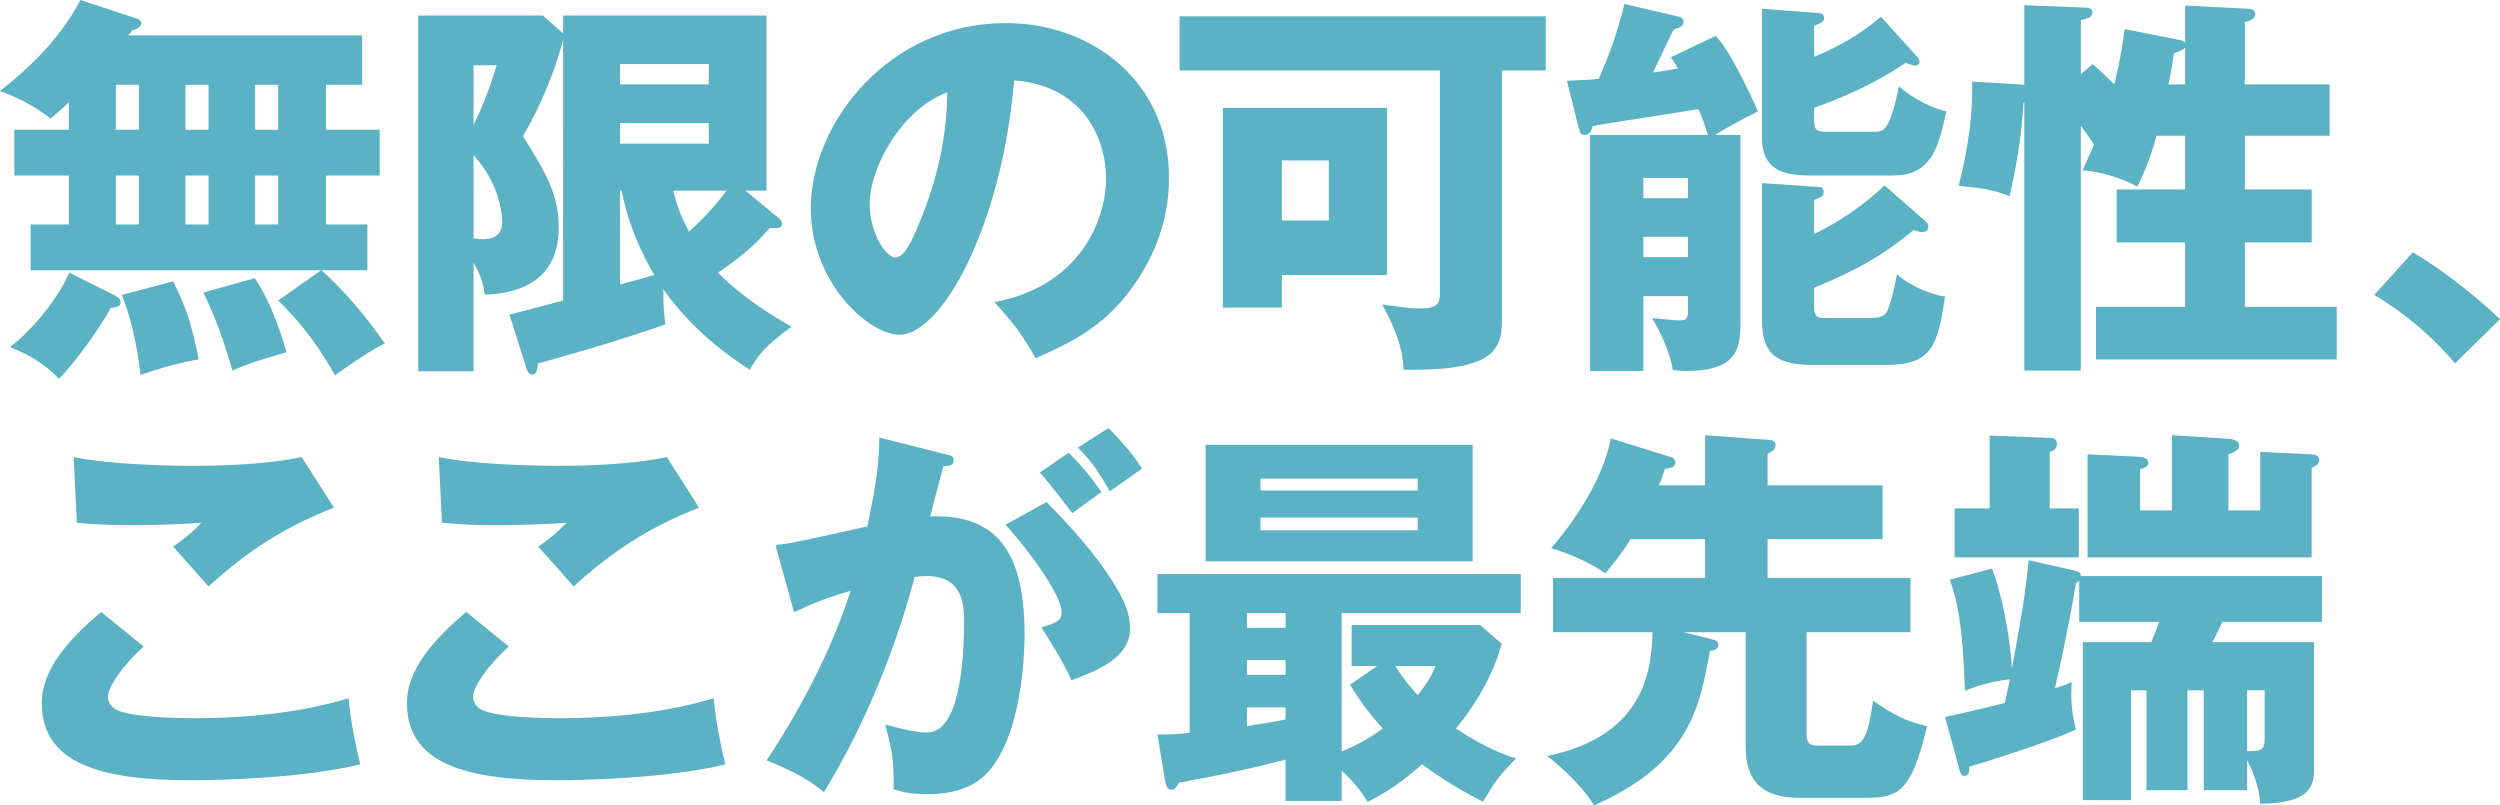
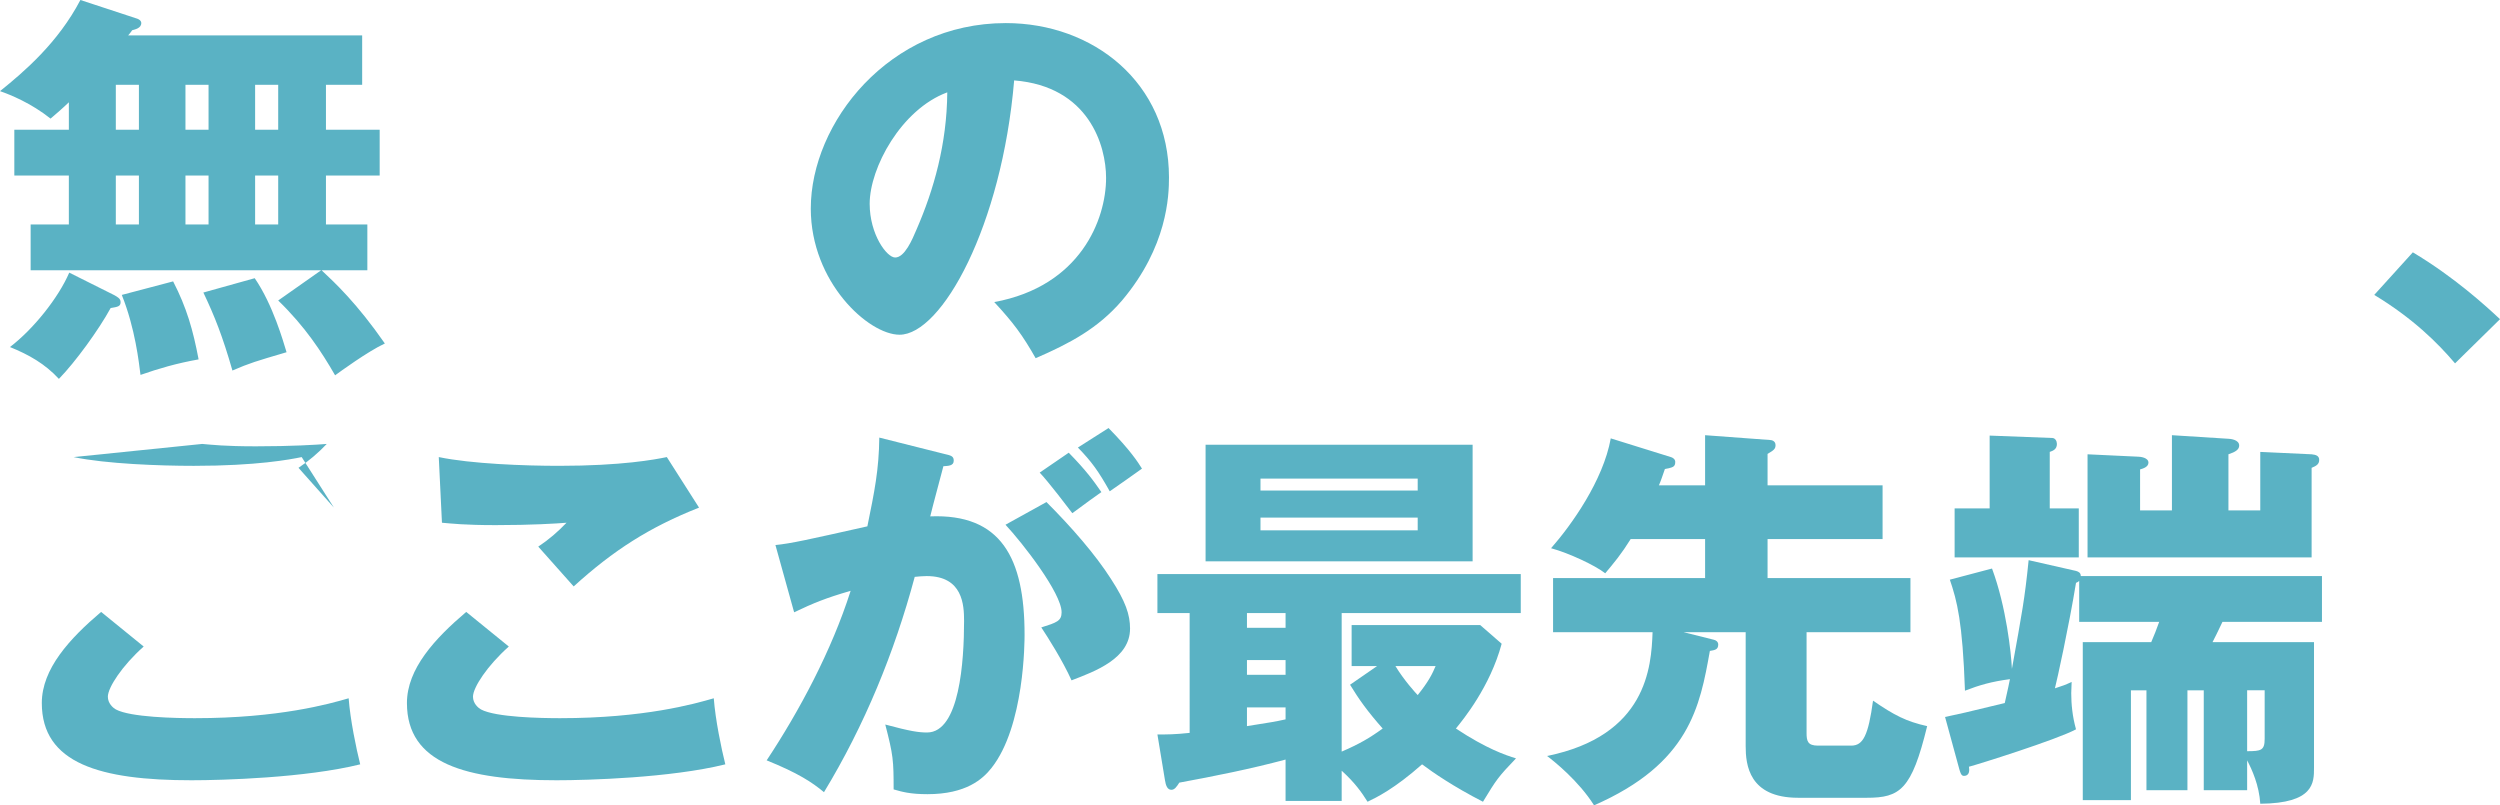
<svg xmlns="http://www.w3.org/2000/svg" version="1.1" id="レイヤー_1" x="0px" y="0px" width="226.107px" height="72.836px" viewBox="0 0 226.107 72.836" style="enable-background:new 0 0 226.107 72.836;" xml:space="preserve">
  <style type="text/css">
	.st0{opacity:0.85;}
	.st1{fill:#3DA5BA;}
</style>
  <g class="st0">
    <path class="st1" d="M29.049,24.441H2.771v-4.139h3.456v-4.428H1.296v-4.139h4.932V9.251c-0.756,0.72-1.152,1.044-1.656,1.476   C2.808,9.323,0.937,8.567,0,8.243C2.196,6.479,5.256,3.852,7.271,0l5.147,1.692c0.18,0.072,0.359,0.18,0.359,0.396   c0,0.468-0.575,0.576-0.827,0.648c-0.108,0.18-0.252,0.324-0.36,0.468h21.165v4.464H29.48v4.067h4.859v4.139H29.48v4.428h3.744   v4.139h-4.14c1.224,1.152,3.167,2.952,5.723,6.624c-1.548,0.72-4.104,2.591-4.499,2.879c-1.224-2.124-2.7-4.391-5.147-6.767   L29.049,24.441z M10.295,26.673c0.324,0.18,0.612,0.324,0.612,0.648c0,0.396-0.252,0.432-0.9,0.54   c-1.08,1.979-3.203,4.896-4.68,6.407c-1.26-1.368-2.735-2.196-4.427-2.88c2.123-1.62,4.392-4.463,5.363-6.731L10.295,26.673z    M10.475,11.735h2.088V7.667h-2.088V11.735z M10.475,20.302h2.088v-4.428h-2.088V20.302z M15.658,25.449   c1.224,2.375,1.8,4.391,2.304,7.055c-2.016,0.36-3.6,0.828-5.255,1.404c-0.145-1.116-0.469-4.176-1.692-7.235L15.658,25.449z    M16.774,11.735h2.088V7.667h-2.088V11.735z M16.774,20.302h2.088v-4.428h-2.088V20.302z M23.037,25.161   c1.656,2.412,2.592,5.759,2.88,6.695c-2.808,0.828-3.312,0.972-4.896,1.656c-0.899-3.132-1.619-4.932-2.628-7.055L23.037,25.161z    M23.073,7.667v4.067h2.088V7.667H23.073z M23.073,15.874v4.428h2.088v-4.428H23.073z" />
-     <path class="st1" d="M70.513,19.798c0.108,0.108,0.216,0.216,0.216,0.468c0,0.288-0.252,0.36-0.468,0.36h-0.647   c-1.548,1.8-3.168,3.024-4.68,4.032c2.304,2.375,5.363,4.139,6.659,4.896c-2.483,1.764-3.168,2.771-3.779,3.887   c-1.62-1.044-5.039-3.348-7.812-7.271c-0.035,1.404,0.072,2.412,0.181,3.167c-4.14,1.476-10.619,3.312-11.519,3.528   c-0.072,0.684-0.181,1.008-0.54,1.008c-0.288,0-0.396-0.252-0.504-0.54l-1.548-4.896c0.611-0.108,3.239-0.828,4.859-1.26V3.6   c-1.188,4.463-3.023,7.667-3.636,8.711c2.124,3.384,3.239,5.328,3.239,8.279c0,5.291-4.391,6.011-6.695,6.047   c-0.071-0.612-0.252-1.62-1.008-2.879v9.827h-5.003V1.404h11.267l1.836,1.62v-1.62h18.394v15.838h-1.908L70.513,19.798z    M42.832,5.903v5.399c1.261-2.592,1.836-4.571,2.088-5.399H42.832z M42.832,21.562c0.217,0.036,0.54,0.072,0.828,0.072   c1.692,0,1.764-1.116,1.764-1.583c0-0.396-0.144-3.384-2.592-6.011V21.562z M64.105,7.631V5.795h-8.026v1.836H64.105z    M56.079,11.123v1.872h8.026v-1.872H56.079z M56.079,25.737c1.476-0.396,1.655-0.468,3.096-0.864   c-0.973-1.656-2.269-4.211-2.952-7.631h-0.144V25.737z M60.902,17.242c0.359,1.62,0.828,2.556,1.403,3.708   c1.656-1.44,2.916-3.06,3.42-3.708H60.902z" />
    <path class="st1" d="M89.923,27.321c7.811-1.44,10.114-7.487,10.114-11.23c0-2.916-1.548-8.279-8.314-8.819   c-1.116,13.174-6.552,23.001-10.367,23.001c-2.808,0-8.026-4.751-8.026-11.411c0-7.739,7.055-16.774,17.638-16.774   c7.883,0,14.758,5.363,14.758,13.966c0,1.656-0.144,6.263-4.247,11.123c-2.196,2.556-4.752,3.888-7.812,5.219   C92.479,30.309,91.687,29.229,89.923,27.321z M78.656,18.43c0,2.772,1.548,4.86,2.304,4.86c0.864,0,1.548-1.62,1.943-2.556   c1.548-3.563,2.736-7.703,2.771-12.382C81.5,9.899,78.656,15.19,78.656,18.43z" />
-     <path class="st1" d="M135.841,28.94c0,2.7-0.756,4.644-8.891,4.5c-0.072-1.152-0.216-2.771-1.943-5.903   c2.375,0.324,2.627,0.36,3.348,0.36c1.871,0,1.871-0.54,1.871-1.62V6.372h-23.541V1.476h33.116v4.896h-3.96V28.94z M125.439,9.755   v15.118h-9.503v2.952h-5.327V9.755H125.439z M115.936,14.506v5.436h4.247v-5.436H115.936z" />
-     <path class="st1" d="M155.183,3.24c1.62,1.764,3.672,6.551,3.816,6.839c-1.584,0.756-3.132,1.656-3.888,2.124h2.304v16.558   c0,2.52,0,4.787-4.896,4.787c-0.468,0-0.828-0.036-1.224-0.072c-0.181-1.296-0.937-3.132-1.872-4.715   c0.36,0.036,2.016,0.216,2.34,0.216c0.647,0,0.899-0.036,0.899-0.792v-1.404h-4.031v6.767h-4.823V12.203h10.654   c-0.216-0.756-0.432-1.368-0.863-2.34c-1.512,0.288-8.207,1.26-9.539,1.548c-0.18,0.504-0.288,0.792-0.792,0.792   c-0.288,0-0.396-0.252-0.468-0.576l-1.08-4.32c1.728-0.072,2.231-0.108,2.88-0.18c0.252-0.612,1.548-3.42,2.304-6.767l4.967,1.152   c0.145,0.036,0.396,0.18,0.396,0.432s-0.145,0.432-0.396,0.54c-0.107,0.036-0.252,0.108-0.504,0.18   c-0.323,0.612-1.583,3.347-1.871,3.887c0.684-0.072,1.224-0.18,2.268-0.36c-0.18-0.324-0.324-0.54-0.648-1.008L155.183,3.24z    M152.664,17.926V16.09h-4.031v1.835H152.664z M152.664,23.253v-1.836h-4.031v1.836H152.664z M173.433,5.184   c0.108,0.108,0.18,0.252,0.18,0.396c0,0.252-0.252,0.36-0.432,0.36c-0.144,0-0.684-0.216-0.828-0.252   c-2.771,1.872-5.759,3.167-8.278,4.067v1.116c0,0.9,0.252,1.043,1.079,1.043h4.428c0.72,0,1.332,0,2.16-4.104   c1.224,1.08,2.915,1.944,4.283,2.268c-0.756,3.671-1.548,5.795-4.859,5.795h-7.235c-2.123,0-4.571-0.18-4.571-3.383V0.792   l5.184,0.396c0.18,0,0.432,0.144,0.432,0.432c0,0.324-0.216,0.432-0.899,0.72v2.808c3.312-1.404,4.823-2.627,6.047-3.635   L173.433,5.184z M174.153,20.014c0.145,0.108,0.252,0.288,0.252,0.468c0,0.216-0.107,0.504-0.54,0.504   c-0.216,0-0.468-0.072-0.791-0.18c-1.836,1.476-3.888,3.131-8.999,5.219v1.692c0,1.044,0.396,1.044,1.151,1.044h4.031   c0.396,0,1.08-0.072,1.368-0.504c0.36-0.612,0.792-2.556,0.936-3.456c1.261,1.152,3.348,1.908,4.355,2.016   c-0.647,4.355-1.151,6.191-5.291,6.191h-6.551c-3.132,0-4.716-0.756-4.716-4.032V16.558l5.184,0.36c0.18,0,0.396,0.108,0.396,0.432   c0,0.396-0.216,0.504-0.863,0.72v3.096c3.06-1.476,5.219-3.312,6.371-4.392L174.153,20.014z" />
-     <path class="st1" d="M197.054,3.6c0.18,0.036,0.504,0.108,0.576,0.288V0.504l5.759,0.288c0.216,0,0.576,0.072,0.576,0.468   c0,0.576-0.756,0.684-0.936,0.72v5.651h7.667v4.644h-7.667v4.859h6.047v4.787h-6.047v5.832h8.314v4.751h-21.777v-4.751h8.063   v-5.832h-6.191v-4.787h6.191v-4.859h-2.592c-0.576,2.195-1.26,3.635-1.728,4.607c-1.368-0.792-3.672-1.44-4.968-1.476   c0.252-0.54,0.468-0.972,1.044-2.304c-0.324-0.54-0.396-0.648-1.188-1.728v22.137h-5.111V9.287h-0.072   c-0.18,3.06-0.648,5.759-1.26,8.459c-1.728-0.648-2.376-0.72-4.607-0.936c1.008-3.996,1.26-6.767,1.224-9.431l4.247,0.252   c0.145,0,0.36,0.036,0.469,0.036V0.468l5.471,0.216c0.252,0,0.685,0.036,0.685,0.432c0,0.468-0.396,0.54-1.044,0.72v4.859   l1.079-0.9c1.116,1.008,1.513,1.404,1.944,1.836c0.576-2.34,0.792-3.852,0.936-5.003L197.054,3.6z M197.63,4.284   c-0.18,0.252-0.576,0.396-1.008,0.54c-0.108,0.72-0.216,1.512-0.504,2.808h1.512V4.284z" />
    <path class="st1" d="M222.04,32.864c-1.584-1.872-3.852-4.104-7.307-6.191l3.491-3.852c3.743,2.232,6.659,4.896,7.883,6.047   L222.04,32.864z" />
-     <path class="st1" d="M12.995,58.474c-1.944,1.728-3.24,3.708-3.24,4.536c0,0.612,0.468,1.008,0.72,1.152   c1.332,0.72,5.472,0.792,7.163,0.792c7.596,0,12.167-1.296,13.895-1.8c0.145,1.944,0.684,4.535,1.044,5.975   c-4.932,1.224-12.454,1.44-15.262,1.44c-8.243,0-13.534-1.512-13.534-6.983c0-3.095,2.52-5.831,5.363-8.243L12.995,58.474z    M30.2,45.911c-4.463,1.764-7.738,3.852-11.338,7.127c-0.072-0.072-0.396-0.432-3.204-3.6c0.972-0.648,1.764-1.332,2.556-2.16   c-0.899,0.072-3.132,0.216-6.407,0.216c-2.844,0-3.995-0.144-4.859-0.216L6.659,41.34c2.916,0.612,7.775,0.792,10.871,0.792   c5.688,0,8.711-0.576,9.755-0.792L30.2,45.911z" />
+     <path class="st1" d="M12.995,58.474c-1.944,1.728-3.24,3.708-3.24,4.536c0,0.612,0.468,1.008,0.72,1.152   c1.332,0.72,5.472,0.792,7.163,0.792c7.596,0,12.167-1.296,13.895-1.8c0.145,1.944,0.684,4.535,1.044,5.975   c-4.932,1.224-12.454,1.44-15.262,1.44c-8.243,0-13.534-1.512-13.534-6.983c0-3.095,2.52-5.831,5.363-8.243L12.995,58.474z    M30.2,45.911c-0.072-0.072-0.396-0.432-3.204-3.6c0.972-0.648,1.764-1.332,2.556-2.16   c-0.899,0.072-3.132,0.216-6.407,0.216c-2.844,0-3.995-0.144-4.859-0.216L6.659,41.34c2.916,0.612,7.775,0.792,10.871,0.792   c5.688,0,8.711-0.576,9.755-0.792L30.2,45.911z" />
    <path class="st1" d="M46.018,58.474c-1.944,1.728-3.24,3.708-3.24,4.536c0,0.612,0.468,1.008,0.72,1.152   c1.332,0.72,5.472,0.792,7.163,0.792c7.596,0,12.167-1.296,13.895-1.8c0.145,1.944,0.684,4.535,1.044,5.975   c-4.932,1.224-12.454,1.44-15.262,1.44c-8.243,0-13.534-1.512-13.534-6.983c0-3.095,2.52-5.831,5.363-8.243L46.018,58.474z    M63.223,45.911c-4.463,1.764-7.738,3.852-11.338,7.127c-0.072-0.072-0.396-0.432-3.204-3.6c0.972-0.648,1.764-1.332,2.556-2.16   c-0.899,0.072-3.132,0.216-6.407,0.216c-2.844,0-3.995-0.144-4.859-0.216l-0.288-5.939c2.916,0.612,7.775,0.792,10.871,0.792   c5.688,0,8.711-0.576,9.755-0.792L63.223,45.911z" />
    <path class="st1" d="M85.394,41.052c0.648,0.144,0.864,0.216,0.864,0.612c0,0.468-0.468,0.468-0.936,0.504   c-0.181,0.72-1.008,3.743-1.188,4.535c6.371-0.252,8.531,3.708,8.531,10.691c0,0.576,0,8.279-2.987,12.059   c-0.792,1.008-2.304,2.375-5.796,2.375c-1.583,0-2.304-0.216-3.06-0.432c0-2.627-0.036-3.095-0.756-5.867   c2.268,0.612,3.023,0.72,3.779,0.72c2.952,0,3.348-6.479,3.348-10.079c0-1.439-0.107-4.067-3.383-4.067   c-0.36,0-0.721,0.036-1.08,0.072c-1.836,6.839-4.535,13.426-8.207,19.473c-1.08-0.9-2.34-1.728-5.184-2.879   c2.952-4.463,5.867-9.899,7.595-15.334c-2.231,0.648-3.383,1.116-5.111,1.944l-1.691-6.083c1.439-0.144,3.023-0.504,8.315-1.692   c0.647-3.167,1.043-5.111,1.079-8.027L85.394,41.052z M94.645,45.407c2.268,2.268,4.428,4.751,5.831,6.947   c1.332,2.052,1.729,3.24,1.729,4.5c0,2.7-3.132,3.852-5.292,4.679c-0.791-1.764-2.159-3.923-2.735-4.787   c1.368-0.432,1.836-0.576,1.836-1.368c0-1.728-3.527-6.264-5.075-7.919L94.645,45.407z M96.66,40.944   c1.584,1.62,2.232,2.52,2.952,3.563c-0.828,0.576-1.008,0.72-2.628,1.908c-0.359-0.468-2.159-2.844-2.951-3.672L96.66,40.944z    M100.26,38.712c1.98,2.016,2.664,3.096,3.024,3.671c-0.792,0.576-2.088,1.476-2.916,2.052c-1.008-1.8-1.62-2.664-2.88-3.959   L100.26,38.712z" />
    <path class="st1" d="M121.346,67.977c1.584-0.684,2.52-1.224,3.707-2.088c-1.403-1.583-2.159-2.664-2.951-3.959l2.447-1.691h-2.304   V56.53h11.627l1.943,1.692c-1.044,3.888-3.491,6.875-4.14,7.667c2.772,1.836,4.5,2.412,5.436,2.7   c-1.62,1.692-1.764,1.908-2.987,3.924c-2.664-1.368-4.5-2.628-5.508-3.384c-2.52,2.232-4.175,3.023-4.931,3.384   c-0.54-0.864-1.152-1.728-2.34-2.808v2.735h-5.075v-3.744c-3.061,0.828-6.479,1.512-9.611,2.088   c-0.252,0.396-0.432,0.648-0.72,0.648c-0.36,0-0.504-0.396-0.576-0.864l-0.684-4.14c0.863,0,1.584,0,2.915-0.144V55.45h-2.915   v-3.528h32.863v3.528h-16.197V67.977z M133.188,40.224v10.547h-24.152V40.224H133.188z M116.271,55.45h-3.492v1.332h3.492V55.45z    M116.271,59.698h-3.492v1.332h3.492V59.698z M116.271,63.981h-3.492v1.692c2.268-0.36,2.52-0.396,3.492-0.612V63.981z    M128.221,44.364v-1.08h-14.219v1.08H128.221z M114.002,46.811v1.152h14.219v-1.152H114.002z M126.206,60.238   c0.756,1.26,1.836,2.447,2.016,2.627c1.008-1.26,1.332-1.944,1.62-2.627H126.206z" />
    <path class="st1" d="M152.271,57.178l2.735,0.684c0.18,0.036,0.396,0.18,0.396,0.432c0,0.468-0.323,0.504-0.756,0.576   c-0.899,5.04-1.836,10.187-10.475,13.966c-1.403-2.231-3.636-3.996-4.247-4.463c8.999-1.836,9.431-8.027,9.539-11.195h-8.999   v-4.895h13.75v-3.528h-6.731c-0.827,1.332-1.512,2.16-2.304,3.096c-0.899-0.72-3.312-1.836-4.896-2.268   c1.836-2.088,4.716-6.119,5.399-9.935l5.436,1.692c0.145,0.036,0.396,0.18,0.396,0.432c0,0.468-0.217,0.504-0.937,0.648   c-0.216,0.612-0.324,0.972-0.54,1.476h4.176V39.36l5.831,0.432c0.18,0,0.54,0.072,0.54,0.468c0,0.36-0.18,0.468-0.72,0.792v2.844   h10.402v4.859h-10.402v3.528h12.922v4.895h-9.395v9.107c0,0.756,0.108,1.152,1.044,1.152h2.987c1.08,0,1.548-0.9,1.98-4.067   c1.943,1.332,2.987,1.872,4.896,2.304c-1.404,5.759-2.448,6.479-5.472,6.479h-6.191c-4.464,0-4.751-2.987-4.751-4.679V57.178   H152.271z" />
    <path class="st1" d="M175.917,64.845c1.332-0.288,1.728-0.36,5.399-1.26c0.288-1.295,0.396-1.764,0.468-2.16   c-1.656,0.216-2.771,0.54-4.067,1.044c-0.216-6.263-0.72-8.135-1.368-10.042l3.815-1.008c1.296,3.492,1.728,7.631,1.8,9.071   c0.936-5.184,1.152-6.299,1.512-9.827l4.283,0.972c0.252,0.072,0.433,0.18,0.433,0.468h21.813v4.14h-8.999   c-0.468,0.972-0.648,1.368-0.9,1.835h9.179v11.375c0,1.332,0,3.203-4.859,3.239c-0.107-1.692-0.756-3.096-1.188-3.923v2.7h-3.924   v-9.035h-1.476v9.035h-3.707v-9.035h-1.404v9.935h-4.355V58.078h6.191c0.324-0.756,0.432-1.043,0.72-1.835h-7.235v-3.708   c-0.071,0.072-0.18,0.144-0.288,0.18c-0.647,3.959-1.728,8.855-1.907,9.539c0.684-0.216,0.972-0.324,1.512-0.576   c0,0.288-0.036,0.756-0.036,1.008c0,1.008,0.108,2.124,0.432,3.276c-1.728,0.936-8.963,3.204-9.683,3.383   c0.036,0.252,0.108,0.828-0.468,0.828c-0.252,0-0.324-0.36-0.396-0.576L175.917,64.845z M188.011,45.983v4.427h-11.23v-4.427h3.168   v-6.587l5.651,0.216c0.288,0,0.432,0.288,0.432,0.54c0,0.468-0.323,0.612-0.647,0.72v5.111H188.011z M196.435,39.36l5.111,0.324   c0.144,0,0.972,0.072,0.972,0.612c0,0.36-0.324,0.576-0.972,0.792v5.076h2.879v-5.292l4.644,0.216   c0.396,0.036,0.685,0.144,0.685,0.504c0,0.396-0.252,0.54-0.685,0.72v8.099h-20.266v-9.323l4.572,0.216   c0.18,0,0.936,0.072,0.936,0.54c0,0.396-0.504,0.54-0.756,0.612v3.708h2.88V39.36z M203.238,67.94c1.26,0,1.584-0.072,1.584-1.116   v-4.392h-1.584V67.94z" />
  </g>
</svg>